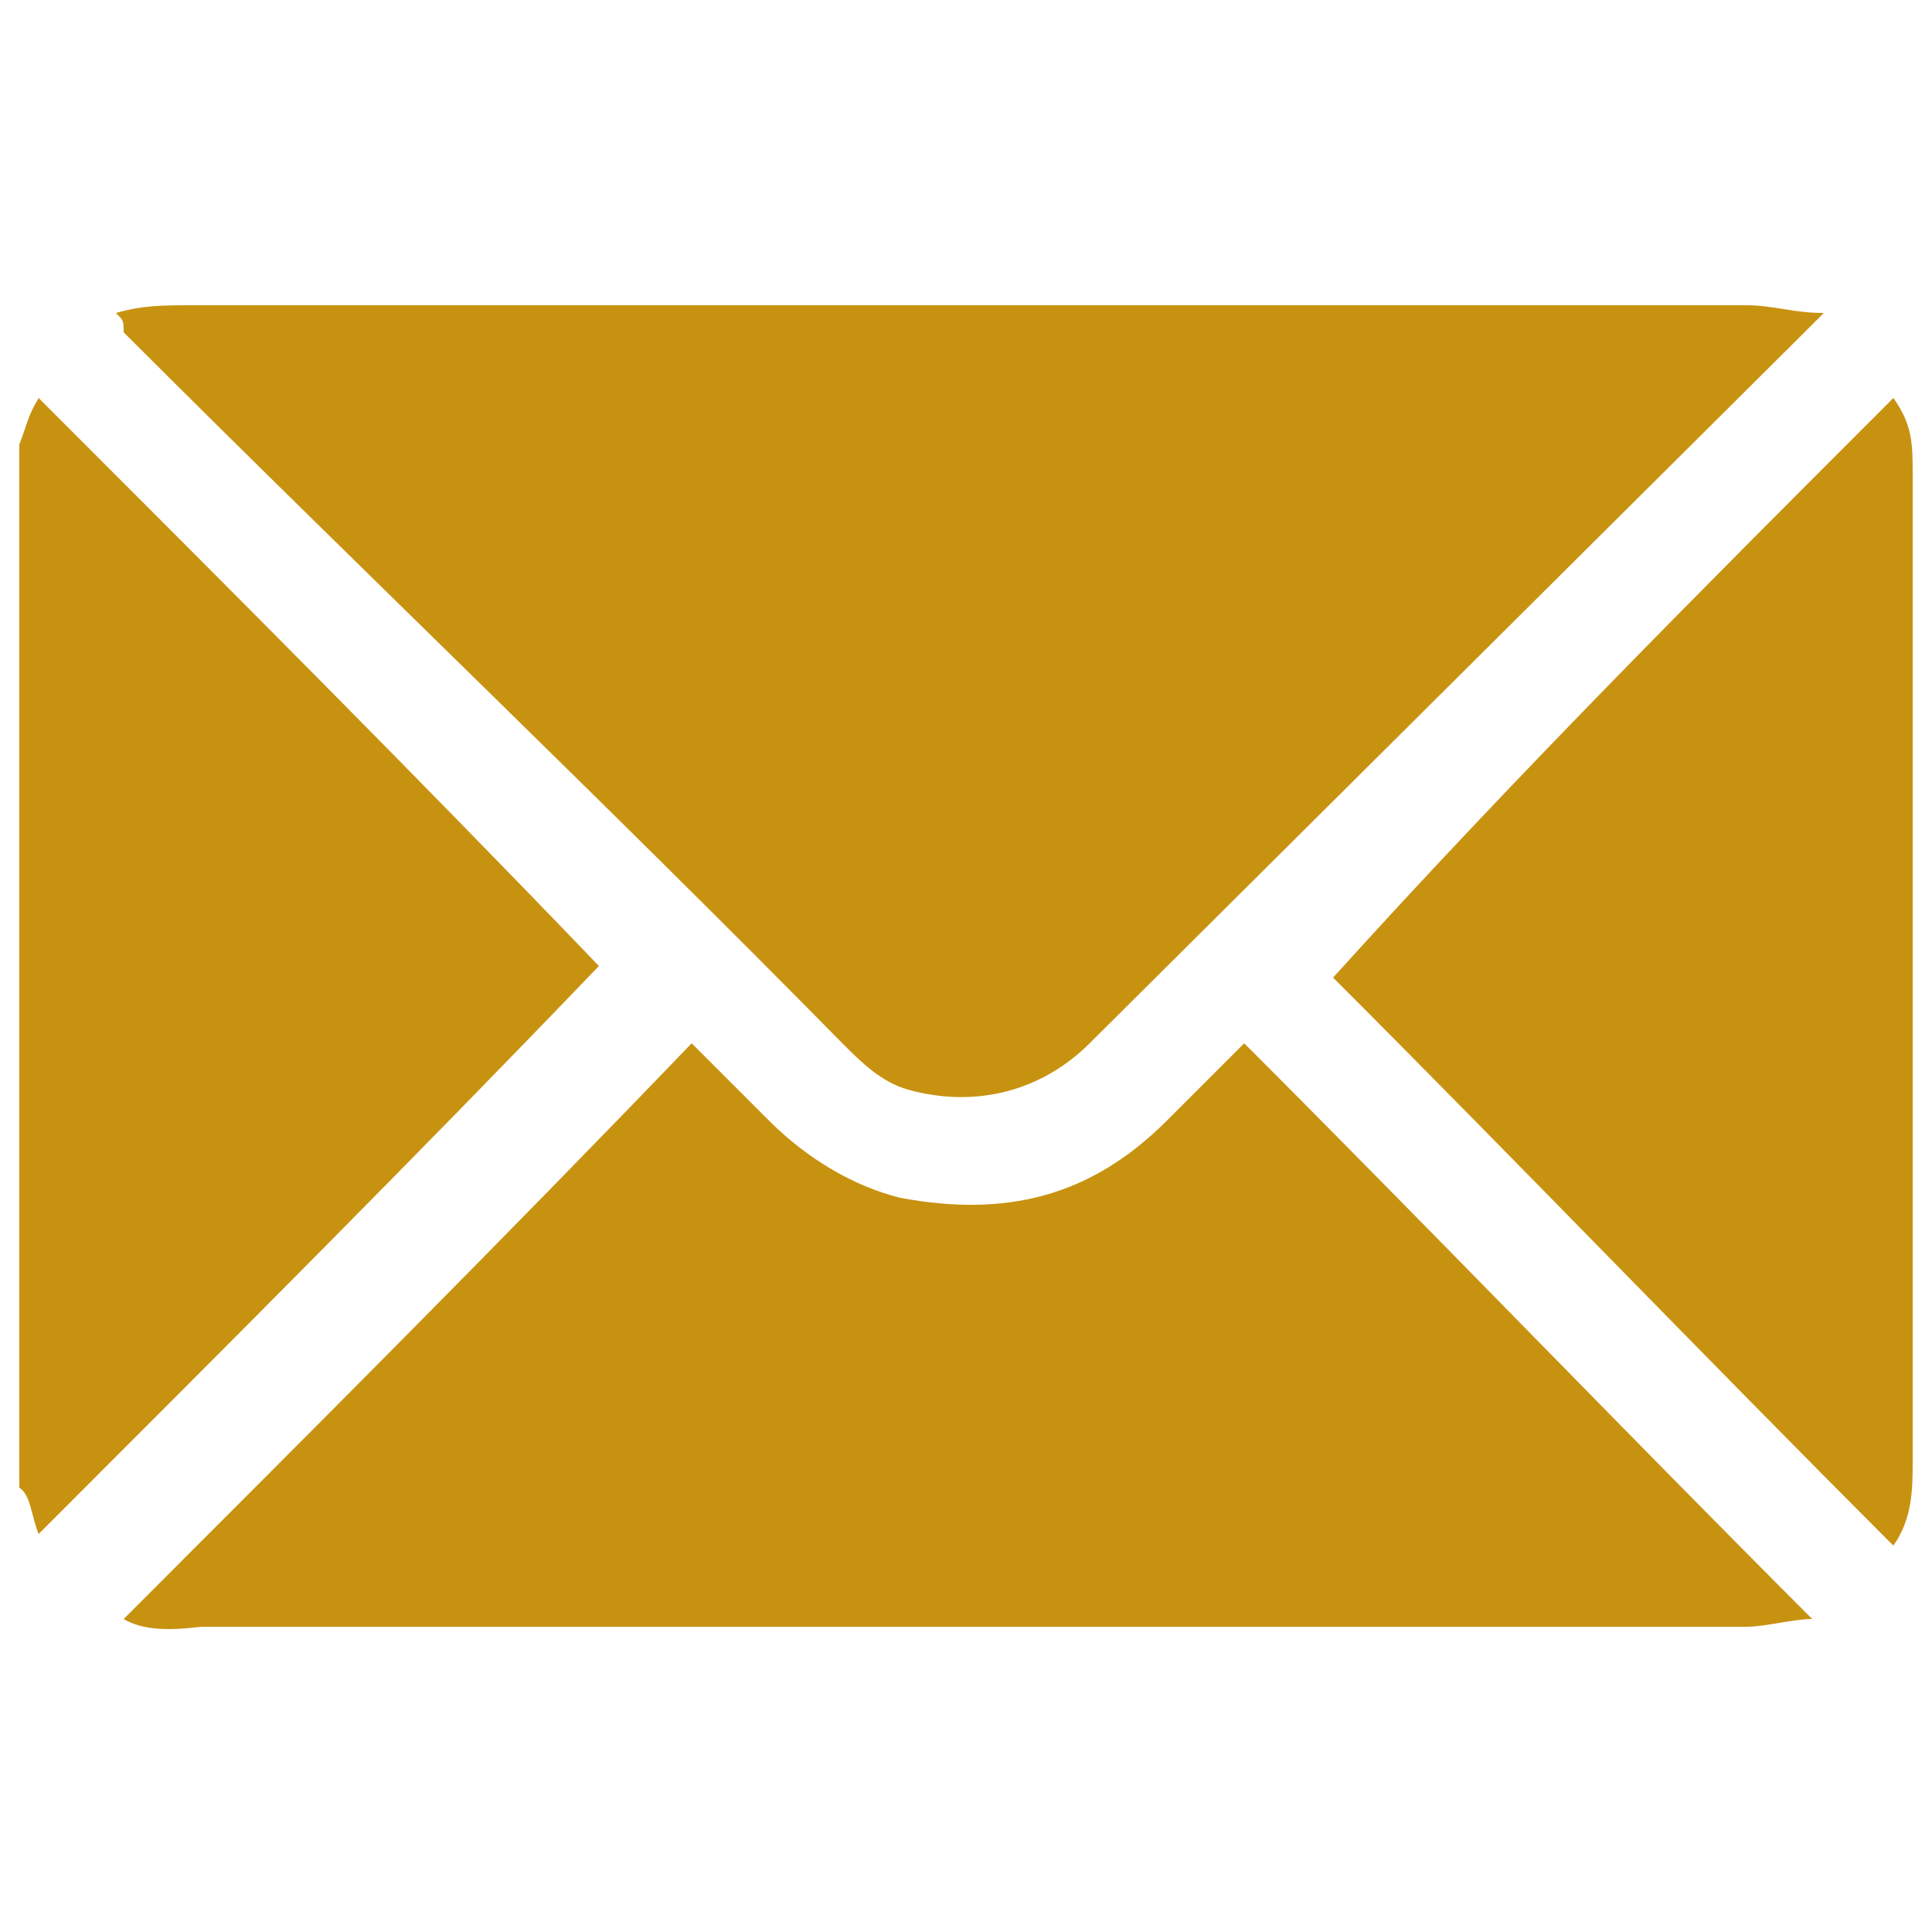
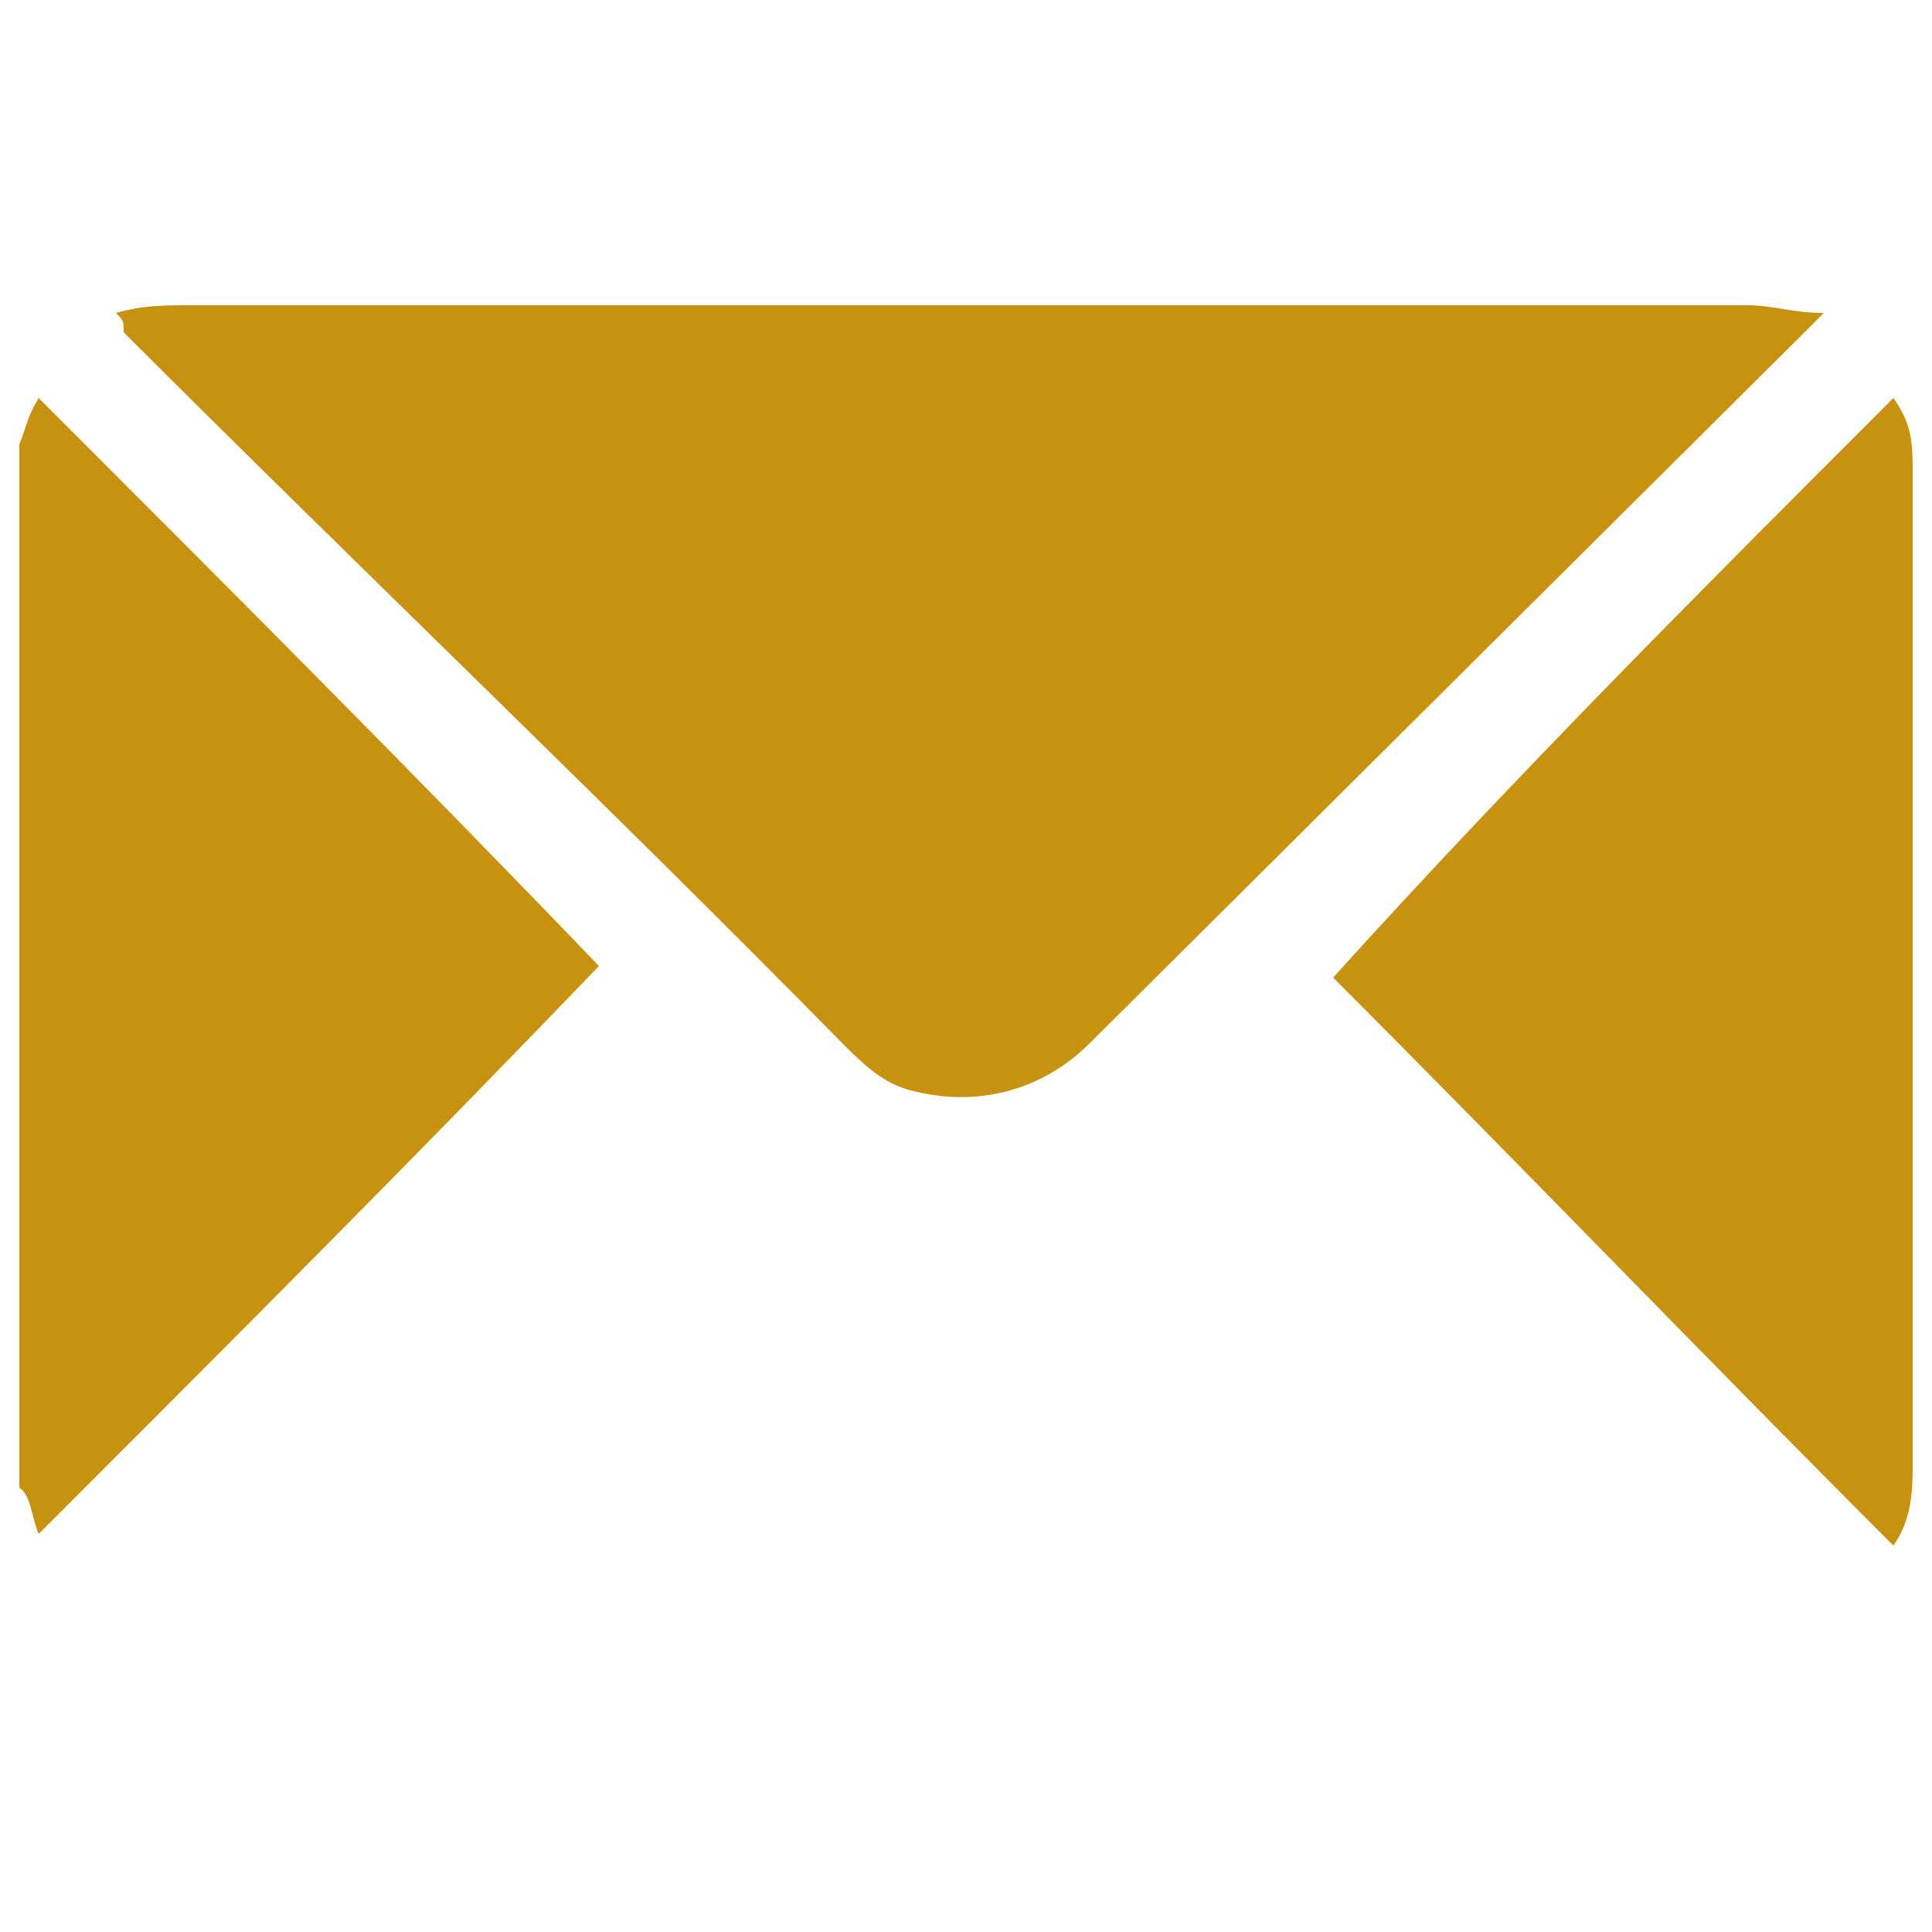
<svg xmlns="http://www.w3.org/2000/svg" version="1.1" id="Capa_1" x="0px" y="0px" viewBox="0 0 50 50" style="enable-background:new 0 0 50 50;" xml:space="preserve">
  <style type="text/css">
	.st0{fill:#C89211;}
	.st1{fill:#101820;}
</style>
  <g>
    <path class="st0" d="M0.5,11.5C0.7,11,0.7,10.8,1,10.3c4.9,4.9,9.8,9.8,14.5,14.7C10.8,29.9,5.9,34.8,1,39.7   c-0.2-0.5-0.2-1-0.5-1.2V11.5z" />
    <path class="st0" d="M3,8.1c0.7-0.2,1.2-0.2,2-0.2h40.2c0.7,0,1.2,0.2,2,0.2c-0.2,0.2-0.2,0.2-0.5,0.5L28.2,27   c-1.2,1.2-2.9,1.7-4.7,1.2c-0.7-0.2-1.2-0.7-1.7-1.2C15.7,20.8,9.3,14.7,3.2,8.6C3.2,8.3,3.2,8.3,3,8.1" />
-     <path class="st0" d="M3.2,41.9C8.1,37,13,32.1,17.9,27c0.7,0.7,1.5,1.5,2,2c1,1,2.2,1.7,3.4,2c2.7,0.5,4.9,0,6.9-2   c0.7-0.7,1.2-1.2,2-2c4.9,4.9,9.8,10,14.7,14.9c-0.5,0-1.2,0.2-1.7,0.2H34.8H5.2C4.4,42.2,3.7,42.2,3.2,41.9" />
    <path class="st0" d="M49,10.3c0.5,0.7,0.5,1.2,0.5,2v12.3v13.2c0,0.7,0,1.5-0.5,2.2c-4.9-4.9-9.8-10-14.5-14.7   C39.2,20.1,44.1,15.2,49,10.3" />
  </g>
</svg>